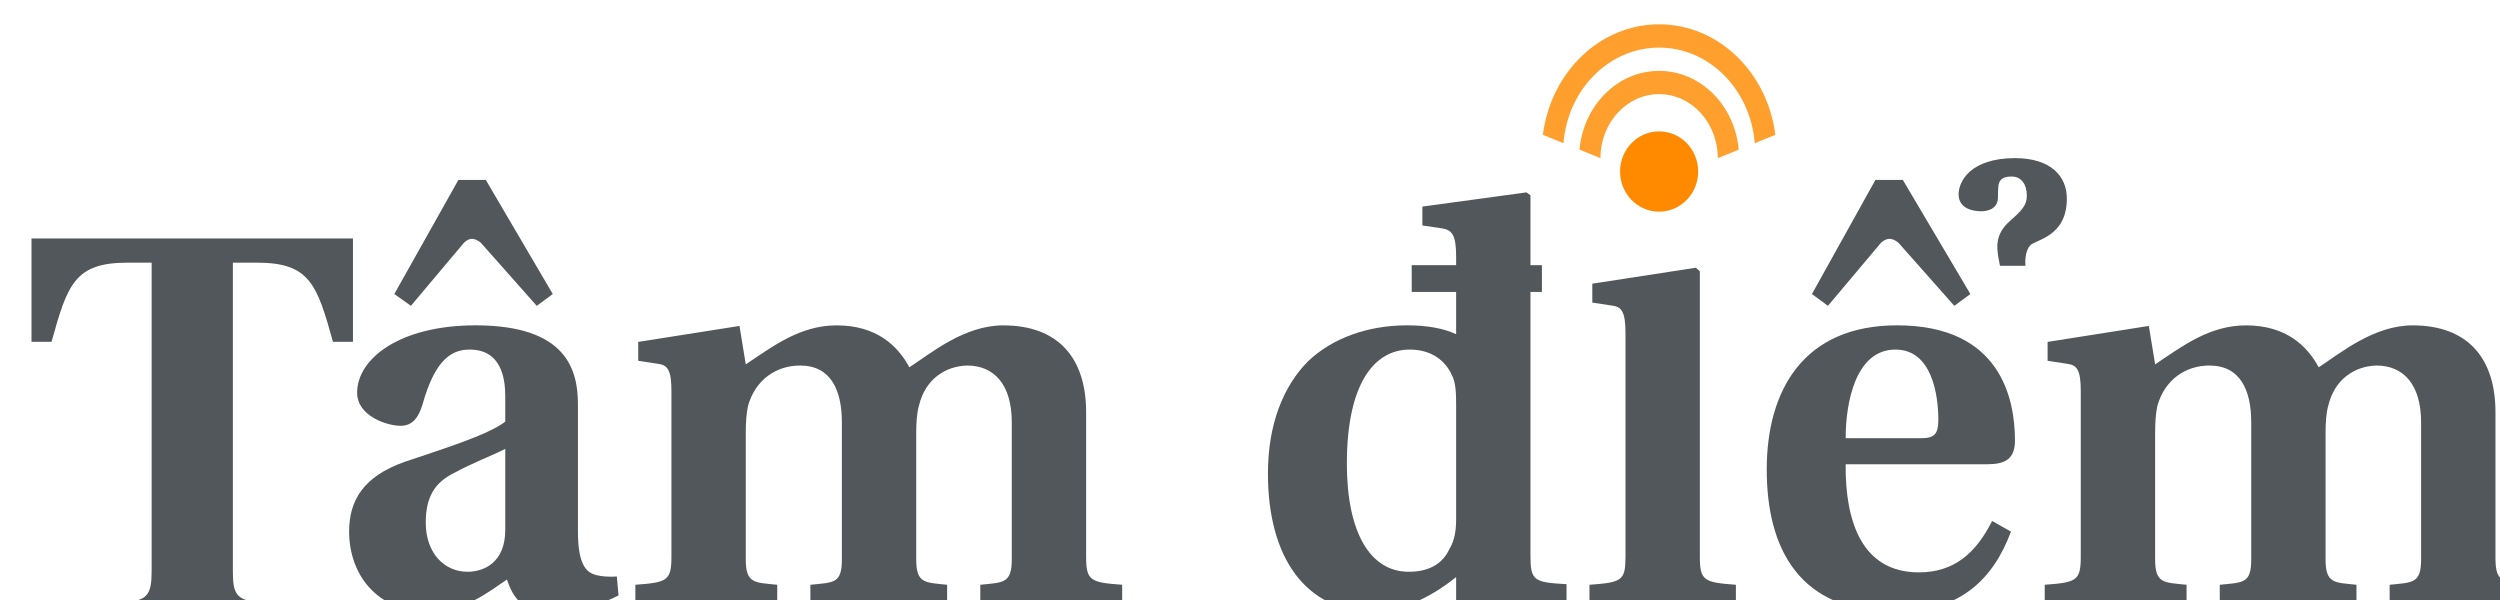
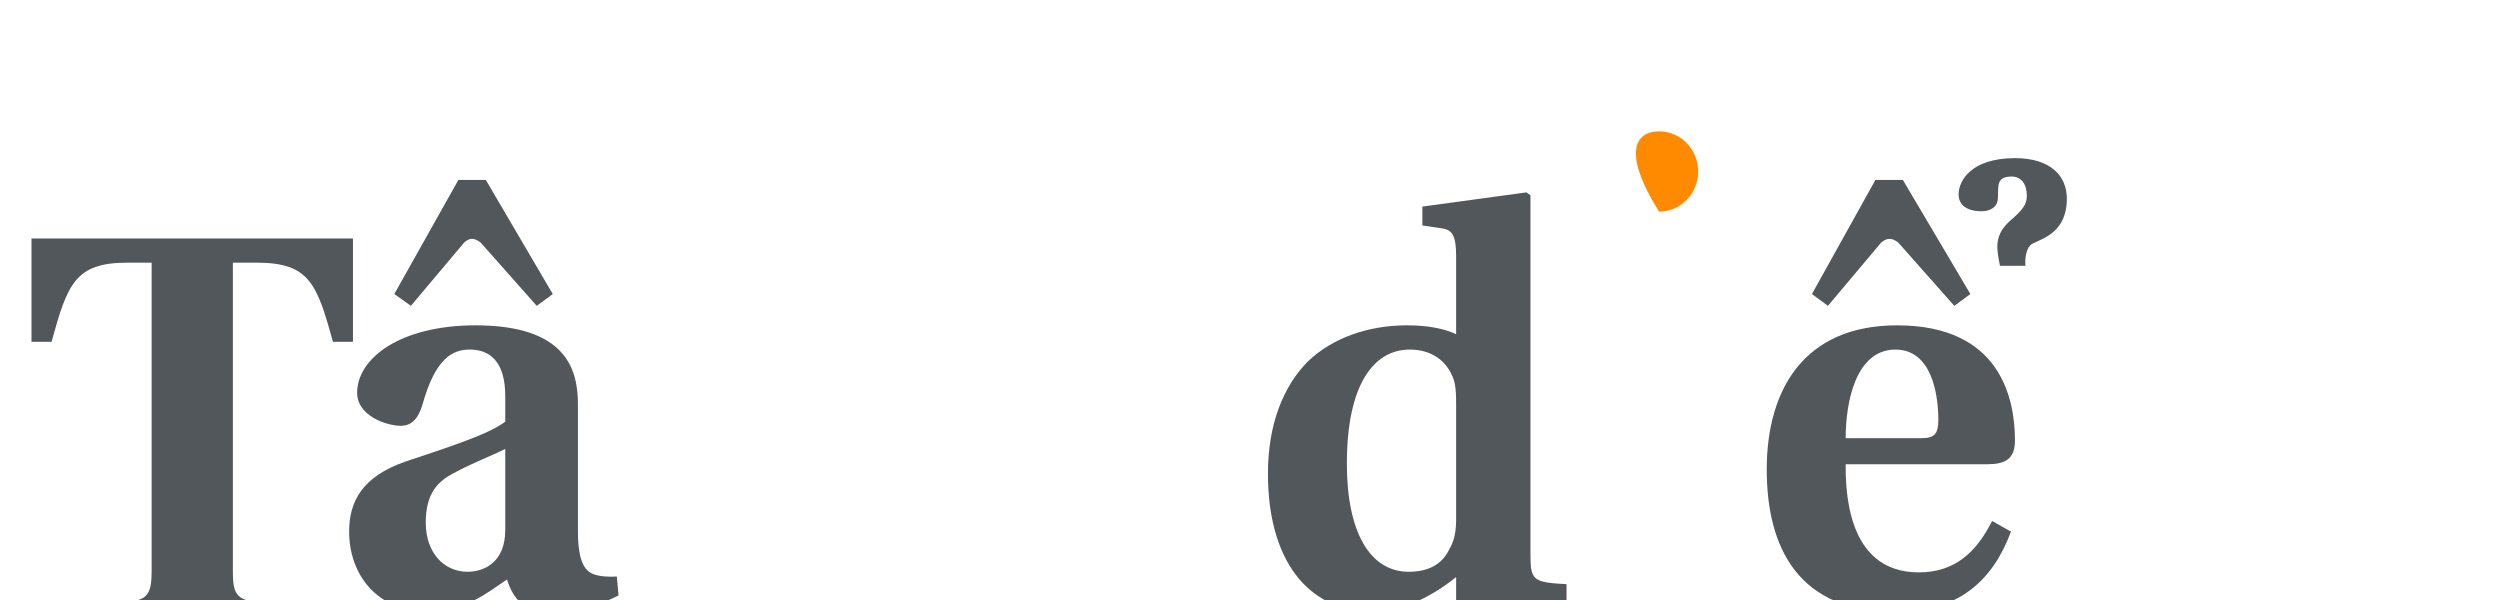
<svg xmlns="http://www.w3.org/2000/svg" width="75" height="18" viewBox="0 0 75 18" fill="none">
-   <path d="M50.945 5.146C50.945 5.811 50.421 6.35 49.773 6.35C49.126 6.35 48.602 5.811 48.602 5.146C48.602 4.48 49.126 3.941 49.773 3.941C50.421 3.941 50.945 4.48 50.945 5.146Z" fill="#FF8A00" />
-   <path fill-rule="evenodd" clip-rule="evenodd" d="M47.385 4.489L48.014 4.744C48.014 3.684 48.802 2.824 49.773 2.824C50.745 2.824 51.533 3.684 51.533 4.744H52.173C52.173 4.744 52.173 4.744 52.173 4.744L51.534 4.744L52.162 4.49C52.045 3.163 51.02 2.126 49.773 2.126C48.527 2.126 47.503 3.163 47.385 4.489ZM52.642 4.296C52.515 2.689 51.279 1.428 49.773 1.428C48.268 1.428 47.032 2.688 46.905 4.295L46.287 4.045C46.521 2.173 47.993 0.729 49.773 0.729C51.554 0.729 53.026 2.173 53.26 4.046L52.642 4.296Z" fill="#FF9F2E" />
+   <path d="M50.945 5.146C50.945 5.811 50.421 6.35 49.773 6.35C48.602 4.48 49.126 3.941 49.773 3.941C50.421 3.941 50.945 4.48 50.945 5.146Z" fill="#FF8A00" />
  <path d="M17.338 12.136C17.338 11.108 17.012 9.76 14.266 9.76C12.001 9.76 10.714 10.753 10.714 11.781C10.714 12.491 11.623 12.774 12.018 12.774C12.378 12.774 12.55 12.526 12.67 12.154C13.065 10.718 13.597 10.487 14.094 10.487C14.678 10.487 15.158 10.824 15.158 11.888V12.65C14.626 13.058 13.236 13.483 12.138 13.856C10.886 14.299 10.474 15.026 10.474 15.948C10.474 17.206 11.28 18.359 12.893 18.359C13.906 18.359 14.661 17.756 15.21 17.384C15.399 17.986 15.742 18.359 16.462 18.359C17.32 18.359 18.093 18.111 18.556 17.862L18.505 17.295C18.299 17.313 17.973 17.295 17.801 17.224C17.526 17.118 17.338 16.816 17.338 15.93V12.136ZM15.158 15.895C15.158 16.887 14.506 17.153 14.026 17.153C13.322 17.153 12.773 16.586 12.773 15.682C12.773 14.902 13.048 14.476 13.614 14.193C14.163 13.891 14.781 13.661 15.158 13.466V15.895ZM16.583 8.821L14.575 5.399H13.751L11.829 8.821L12.327 9.175L13.923 7.278C14.077 7.137 14.214 7.119 14.421 7.278L16.102 9.175L16.583 8.821Z" fill="#52575C" />
-   <path d="M20.143 16.692C20.143 17.419 20.023 17.473 19.061 17.543V18.146H23.317V17.543C22.631 17.473 22.373 17.508 22.373 16.781V12.987C22.373 12.686 22.391 12.402 22.442 12.171C22.665 11.392 23.283 10.966 24.004 10.966C24.93 10.966 25.256 11.711 25.256 12.668V16.781C25.256 17.508 25.016 17.473 24.312 17.543V18.146H28.414V17.543C27.744 17.473 27.487 17.508 27.487 16.781V12.987C27.487 12.686 27.504 12.384 27.573 12.154C27.762 11.374 28.362 10.984 29.014 10.966C29.821 10.966 30.353 11.533 30.353 12.668V16.781C30.353 17.508 30.095 17.473 29.409 17.543V18.146H33.665V17.543C32.704 17.473 32.584 17.419 32.584 16.692V12.367C32.584 10.753 31.76 9.761 30.095 9.761C28.928 9.761 27.933 10.594 27.281 11.019C26.938 10.381 26.303 9.761 25.102 9.761C24.004 9.761 23.197 10.381 22.373 10.931L22.185 9.778L19.147 10.257V10.824L19.731 10.913C20.023 10.948 20.143 11.09 20.143 11.728V16.692Z" fill="#52575C" />
  <path d="M43.684 7.704V10.026C43.306 9.849 42.809 9.76 42.208 9.76C41.024 9.76 39.96 10.15 39.239 10.841C38.501 11.586 38.038 12.721 38.038 14.21C38.038 16.727 39.171 18.358 41.23 18.358C41.882 18.358 42.809 18.022 43.684 17.312V18.146H46.996V17.525C46.017 17.472 45.914 17.419 45.914 16.674V5.86L45.794 5.771L42.671 6.197V6.764L43.272 6.853C43.564 6.906 43.684 7.048 43.684 7.704ZM43.684 15.557C43.684 15.894 43.649 16.195 43.478 16.479C43.272 16.922 42.86 17.153 42.26 17.153C41.11 17.153 40.406 15.983 40.406 13.909C40.406 11.533 41.213 10.487 42.294 10.487C42.946 10.487 43.358 10.824 43.546 11.232C43.684 11.48 43.684 11.834 43.684 12.207V15.557Z" fill="#52575C" />
-   <path d="M48.765 16.692C48.765 17.419 48.662 17.473 47.684 17.543V18.146H52.077V17.543C51.116 17.473 50.995 17.419 50.995 16.692V8.138L50.875 8.032L47.769 8.51V9.078L48.353 9.166C48.645 9.202 48.765 9.344 48.765 10V16.692Z" fill="#52575C" />
  <path d="M59.626 13.927C60.158 13.927 60.449 13.767 60.449 13.217C60.449 11.941 60.003 9.76 56.914 9.76C54.117 9.76 53.002 11.693 53.002 14.086C53.002 16.444 53.963 18.377 56.897 18.359C58.785 18.359 59.797 17.384 60.329 15.948L59.763 15.629C59.282 16.586 58.63 17.171 57.566 17.171C55.868 17.171 55.353 15.664 55.37 13.927H59.626ZM55.37 13.146C55.37 12.047 55.679 10.487 56.863 10.487C57.961 10.487 58.15 11.852 58.15 12.597C58.15 13.023 58.03 13.146 57.635 13.146H55.37ZM59.111 8.821L57.086 5.399H56.262L54.358 8.821L54.838 9.175L56.434 7.278C56.605 7.137 56.743 7.119 56.949 7.278L58.63 9.175L59.111 8.821Z" fill="#52575C" />
-   <path d="M62.423 16.692C62.423 17.419 62.303 17.473 61.342 17.543V18.146H65.597V17.543C64.911 17.473 64.654 17.508 64.654 16.781V12.987C64.654 12.686 64.671 12.402 64.722 12.171C64.945 11.392 65.563 10.966 66.284 10.966C67.21 10.966 67.537 11.711 67.537 12.668V16.781C67.537 17.508 67.296 17.473 66.593 17.543V18.146H70.694V17.543C70.025 17.473 69.767 17.508 69.767 16.781V12.987C69.767 12.686 69.784 12.384 69.853 12.154C70.042 11.374 70.642 10.984 71.294 10.966C72.101 10.966 72.633 11.533 72.633 12.668V16.781C72.633 17.508 72.376 17.473 71.689 17.543V18.146H75.945V17.543C74.984 17.473 74.864 17.419 74.864 16.692V12.367C74.864 10.753 74.04 9.761 72.376 9.761C71.209 9.761 70.213 10.594 69.561 11.019C69.218 10.381 68.583 9.761 67.382 9.761C66.284 9.761 65.477 10.381 64.654 10.931L64.465 9.778L61.428 10.257V10.824L62.011 10.913C62.303 10.948 62.423 11.09 62.423 11.728V16.692Z" fill="#52575C" />
-   <path d="M46.257 7.955H42.351V8.758H46.257V7.955Z" fill="#52575C" />
  <path d="M60.454 4.744C59.109 4.744 58.758 5.445 58.758 5.828C58.758 6.253 59.171 6.338 59.44 6.338C59.585 6.338 59.916 6.295 59.937 5.955C59.957 5.594 59.874 5.296 60.35 5.296C60.64 5.296 60.805 5.53 60.805 5.87C60.805 6.146 60.681 6.295 60.267 6.657C59.792 7.103 59.916 7.528 59.999 7.974H60.764C60.743 7.762 60.784 7.485 60.909 7.358C61.074 7.188 61.984 7.103 62.005 5.998C62.025 5.275 61.508 4.744 60.454 4.744Z" fill="#52575C" />
  <path d="M6.986 7.88H7.706C9.285 7.88 9.508 8.518 9.989 10.255H10.589V7.153H0.945V10.255H1.546C2.026 8.518 2.249 7.88 3.828 7.88H4.549V17.134C4.549 17.772 4.446 18.003 3.845 18.056L2.936 18.127V18.73H8.599V18.127L7.706 18.056C7.071 18.003 6.986 17.772 6.986 17.134V7.88Z" fill="#52575C" />
</svg>